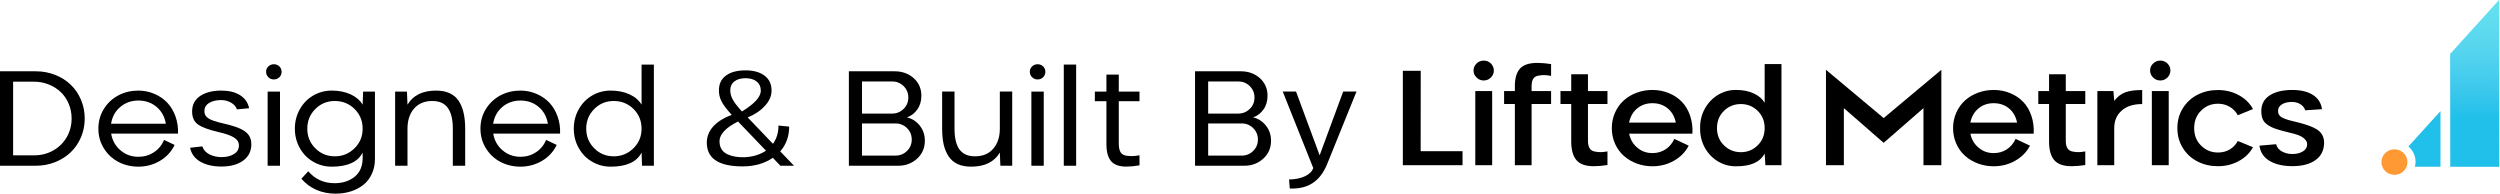
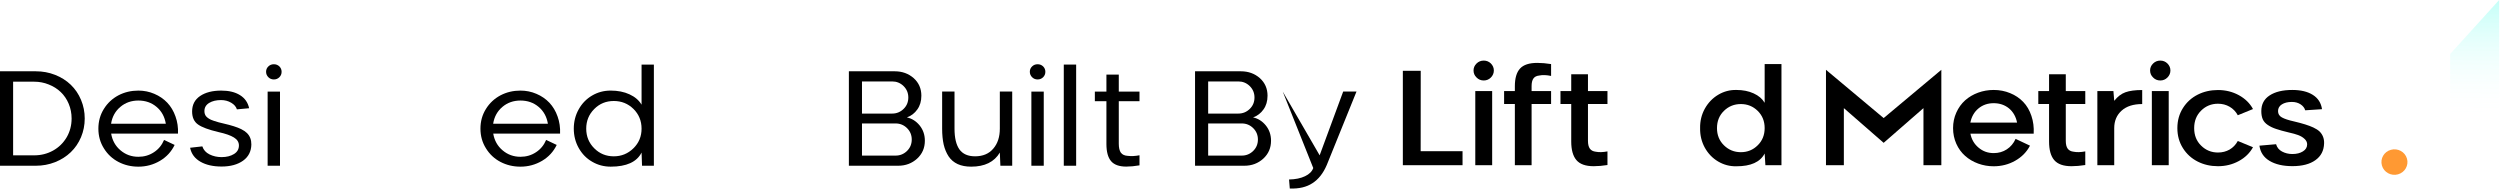
<svg xmlns="http://www.w3.org/2000/svg" width="284" height="22" viewBox="0 0 284 22" fill="none">
  <g clip-path="url(#clip0_1_473)">
-     <path fill-rule="evenodd" clip-rule="evenodd" d="M274.334 18.938C274.433 18.559 274.435 18.151 274.321 17.749C274.191 17.3 273.934 16.92 273.596 16.635L277.239 12.621V18.94L274.334 18.938ZM278.34 6.132L283.904 0L283.917 18.948L278.349 18.944L278.34 6.132Z" fill="#21C0EA" />
    <path fill-rule="evenodd" clip-rule="evenodd" d="M274.334 18.938C274.433 18.559 274.435 18.151 274.321 17.749C274.191 17.3 273.934 16.92 273.596 16.635L277.239 12.621V18.94L274.334 18.938ZM278.34 6.132L283.904 0L283.917 18.948L278.349 18.944L278.34 6.132Z" fill="url(#paint0_linear_1_473)" />
    <path d="M273.432 18.019C273.654 18.789 273.195 19.589 272.41 19.806C271.624 20.023 270.805 19.574 270.586 18.804C270.364 18.034 270.821 17.233 271.608 17.017C272.394 16.8 273.211 17.248 273.432 18.019Z" fill="#FF9933" />
    <path d="M166.145 18.769H159.363V8.042H161.395L161.387 17.176H166.145V18.769Z" fill="black" />
    <path d="M168.555 9.142C168.229 9.142 167.957 9.03 167.738 8.805C167.509 8.586 167.394 8.319 167.394 8.005C167.394 7.701 167.509 7.436 167.738 7.212C167.962 6.993 168.234 6.883 168.555 6.883C168.871 6.883 169.141 6.993 169.365 7.212C169.589 7.441 169.701 7.706 169.701 8.005C169.701 8.309 169.589 8.576 169.365 8.805C169.141 9.03 168.871 9.142 168.555 9.142ZM167.593 18.769V10.346H169.51V18.769H167.593Z" fill="black" />
    <path d="M173.989 10.346H176.204V11.812H173.989V18.769H172.088V11.812H170.866V10.346H172.088V9.793C172.088 8.885 172.284 8.217 172.676 7.788C173.068 7.359 173.722 7.145 174.639 7.145C175.117 7.145 175.639 7.189 176.204 7.279V8.626C175.68 8.516 175.229 8.501 174.852 8.581C174.552 8.611 174.333 8.723 174.196 8.917C174.058 9.112 173.989 9.401 173.989 9.785V10.346Z" fill="black" />
    <path d="M178.492 10.346V8.438H180.393V10.346H182.608V11.812H180.393V16.001C180.393 16.39 180.465 16.684 180.607 16.884C180.75 17.083 180.974 17.201 181.279 17.235C181.646 17.31 182.089 17.298 182.608 17.198V18.747C182.043 18.836 181.521 18.881 181.043 18.881C180.126 18.881 179.472 18.649 179.08 18.186C178.688 17.727 178.492 17.021 178.492 16.069V11.812H177.27V10.346H178.492Z" fill="black" />
-     <path d="M187.714 10.219C188.376 10.219 188.997 10.338 189.578 10.578C190.158 10.812 190.654 11.144 191.067 11.573C191.479 12.002 191.79 12.53 191.999 13.159C192.212 13.782 192.299 14.458 192.258 15.186H185.072C185.199 15.839 185.51 16.37 186.003 16.779C186.487 17.188 187.057 17.392 187.714 17.392C188.274 17.392 188.771 17.25 189.204 16.966C189.641 16.682 189.975 16.285 190.204 15.777L191.838 16.547C191.467 17.265 190.906 17.836 190.158 18.26C189.42 18.679 188.605 18.889 187.714 18.889C187.098 18.889 186.51 18.786 185.95 18.582C185.39 18.377 184.899 18.088 184.476 17.714C184.048 17.335 183.712 16.874 183.468 16.33C183.224 15.782 183.101 15.191 183.101 14.557C183.101 13.924 183.224 13.336 183.468 12.792C183.712 12.243 184.048 11.777 184.476 11.393C184.899 11.019 185.39 10.73 185.95 10.525C186.51 10.321 187.098 10.219 187.714 10.219ZM187.714 11.722C187.037 11.722 186.457 11.924 185.973 12.328C185.499 12.727 185.196 13.261 185.064 13.929H190.372C190.239 13.256 189.937 12.72 189.463 12.321C188.98 11.922 188.397 11.722 187.714 11.722Z" fill="black" />
    <path d="M197.25 10.219C197.993 10.219 198.647 10.349 199.212 10.608C199.782 10.867 200.2 11.224 200.465 11.678V7.279H202.374V18.769H200.549L200.465 17.438C199.961 18.41 198.889 18.894 197.25 18.889C196.511 18.904 195.824 18.724 195.188 18.35C194.551 17.976 194.045 17.453 193.668 16.779C193.296 16.101 193.118 15.361 193.133 14.558C193.118 13.755 193.296 13.017 193.668 12.344C194.045 11.67 194.551 11.144 195.188 10.765C195.824 10.386 196.511 10.204 197.25 10.219ZM195.05 14.558C195.05 15.341 195.315 15.992 195.844 16.51C196.374 17.029 197.013 17.288 197.761 17.288C198.515 17.288 199.154 17.026 199.678 16.503C200.203 15.989 200.465 15.338 200.465 14.55C200.465 13.767 200.203 13.117 199.678 12.598C199.149 12.079 198.51 11.82 197.761 11.82C197.008 11.82 196.366 12.079 195.837 12.598C195.312 13.111 195.05 13.765 195.05 14.558Z" fill="black" />
    <path d="M213.983 13.413L220.536 7.93V18.769H218.505V12.283L213.983 16.226L209.462 12.283V18.769H207.431V7.93L213.983 13.413Z" fill="black" />
    <path d="M226.482 10.219C227.144 10.219 227.766 10.338 228.346 10.578C228.926 10.812 229.422 11.144 229.834 11.573C230.248 12.002 230.557 12.53 230.767 13.159C230.98 13.782 231.067 14.458 231.027 15.186H223.839C223.966 15.839 224.277 16.37 224.772 16.779C225.255 17.188 225.826 17.392 226.482 17.392C227.041 17.392 227.538 17.25 227.972 16.966C228.409 16.682 228.742 16.285 228.973 15.777L230.606 16.547C230.235 17.265 229.675 17.836 228.926 18.26C228.187 18.679 227.372 18.889 226.482 18.889C225.866 18.889 225.278 18.786 224.718 18.582C224.159 18.377 223.666 18.088 223.244 17.714C222.816 17.335 222.48 16.874 222.236 16.33C221.992 15.782 221.869 15.191 221.869 14.557C221.869 13.924 221.992 13.336 222.236 12.792C222.48 12.243 222.816 11.777 223.244 11.393C223.666 11.019 224.159 10.73 224.718 10.525C225.278 10.321 225.866 10.219 226.482 10.219ZM226.482 11.722C225.806 11.722 225.224 11.924 224.741 12.328C224.268 12.727 223.964 13.261 223.832 13.929H229.14C229.008 13.256 228.704 12.72 228.232 12.321C227.748 11.922 227.164 11.722 226.482 11.722Z" fill="black" />
    <path d="M232.773 10.346V8.438H234.673V10.346H236.888V11.812H234.673V16.001C234.673 16.39 234.744 16.684 234.887 16.884C235.031 17.083 235.255 17.201 235.559 17.235C235.926 17.31 236.369 17.298 236.888 17.198V18.747C236.322 18.836 235.801 18.881 235.322 18.881C234.406 18.881 233.753 18.649 233.359 18.186C232.967 17.727 232.773 17.021 232.773 16.069V11.812H231.551V10.346H232.773Z" fill="black" />
    <path d="M238.26 18.769V10.346H240.084L240.176 11.453C240.554 10.975 240.979 10.65 241.451 10.481C241.919 10.311 242.555 10.227 243.354 10.227V11.82C242.351 11.82 241.572 12.069 241.017 12.568C240.456 13.072 240.176 13.735 240.176 14.558V18.769H238.26Z" fill="black" />
    <path d="M245.413 9.142C245.086 9.142 244.813 9.03 244.596 8.805C244.365 8.586 244.251 8.319 244.251 8.005C244.251 7.701 244.365 7.436 244.596 7.212C244.82 6.993 245.09 6.883 245.413 6.883C245.728 6.883 245.997 6.993 246.221 7.212C246.447 7.441 246.559 7.706 246.559 8.005C246.559 8.309 246.447 8.576 246.221 8.805C245.997 9.03 245.728 9.142 245.413 9.142ZM244.45 18.769V10.346H246.366V18.769H244.45Z" fill="black" />
    <path d="M251.961 17.326C252.451 17.326 252.89 17.213 253.284 16.989C253.675 16.759 253.984 16.435 254.215 16.016L255.94 16.727C255.573 17.39 255.034 17.914 254.322 18.298C253.608 18.687 252.823 18.881 251.961 18.881C251.122 18.881 250.354 18.707 249.663 18.358C248.96 18.004 248.4 17.495 247.982 16.832C247.559 16.163 247.349 15.405 247.349 14.558C247.349 13.705 247.559 12.944 247.982 12.276C248.4 11.613 248.96 11.104 249.663 10.75C250.354 10.401 251.122 10.227 251.961 10.227C252.823 10.227 253.61 10.421 254.329 10.81C255.047 11.204 255.584 11.73 255.94 12.388L254.215 13.092C253.984 12.673 253.675 12.351 253.284 12.127C252.89 11.897 252.451 11.783 251.961 11.783C251.214 11.783 250.573 12.044 250.045 12.568C249.519 13.087 249.258 13.75 249.258 14.558C249.258 15.366 249.519 16.026 250.045 16.54C250.573 17.064 251.214 17.326 251.961 17.326Z" fill="black" />
    <path d="M263.78 12.403L261.871 12.53C261.799 12.266 261.627 12.041 261.352 11.857C261.072 11.672 260.741 11.58 260.358 11.58C259.89 11.58 259.512 11.672 259.221 11.857C258.93 12.041 258.785 12.296 258.785 12.62C258.785 12.939 258.93 13.178 259.221 13.338C259.517 13.503 259.978 13.655 260.604 13.794C261.56 14.019 262.292 14.248 262.795 14.483C263.1 14.627 263.337 14.779 263.505 14.939C263.867 15.303 264.037 15.754 264.017 16.293C263.992 17.111 263.664 17.744 263.032 18.193C262.401 18.647 261.528 18.874 260.412 18.874C259.353 18.874 258.489 18.674 257.822 18.275C257.162 17.881 256.777 17.305 256.67 16.547L258.563 16.383C258.666 16.752 258.89 17.028 259.237 17.213C259.593 17.402 259.984 17.497 260.412 17.497C260.895 17.497 261.296 17.398 261.611 17.198C261.931 17.003 262.092 16.737 262.092 16.398C262.092 16.173 261.998 15.971 261.81 15.792C261.622 15.607 261.374 15.457 261.07 15.343C260.799 15.243 260.441 15.143 259.993 15.044C259.423 14.909 258.946 14.777 258.563 14.647C258.212 14.533 257.901 14.383 257.625 14.198C257.355 14.019 257.164 13.804 257.052 13.555C256.941 13.306 256.885 12.994 256.885 12.62C256.885 11.842 257.2 11.249 257.831 10.84C258.462 10.426 259.32 10.219 260.405 10.219C261.372 10.219 262.151 10.406 262.741 10.78C263.332 11.154 263.679 11.695 263.78 12.403Z" fill="black" />
    <path d="M0 8.099H4.071C4.84 8.099 5.569 8.233 6.256 8.503C6.944 8.772 7.537 9.146 8.036 9.625C8.535 10.104 8.925 10.677 9.205 11.346C9.485 12.014 9.625 12.72 9.625 13.463C9.625 14.207 9.485 14.912 9.205 15.581C8.925 16.244 8.535 16.815 8.036 17.294C7.537 17.773 6.941 18.149 6.249 18.424C5.561 18.693 4.835 18.828 4.071 18.828H0V8.099ZM1.49 17.646H3.896C4.665 17.646 5.375 17.466 6.027 17.107C6.674 16.748 7.188 16.247 7.57 15.603C7.947 14.955 8.135 14.241 8.135 13.463C8.135 12.875 8.026 12.319 7.807 11.795C7.588 11.271 7.285 10.825 6.898 10.456C6.511 10.086 6.055 9.8 5.53 9.595C5.011 9.386 4.466 9.281 3.896 9.281H1.49V17.646Z" fill="black" />
    <path d="M15.721 10.291C16.357 10.291 16.961 10.413 17.531 10.658C18.107 10.902 18.598 11.239 19.005 11.668C19.413 12.102 19.723 12.623 19.937 13.232C20.156 13.84 20.25 14.489 20.22 15.177H12.627C12.759 15.96 13.113 16.593 13.689 17.077C14.264 17.566 14.941 17.811 15.721 17.811C16.378 17.811 16.966 17.638 17.485 17.294C18 16.96 18.384 16.494 18.639 15.895L19.838 16.464C19.476 17.222 18.924 17.823 18.18 18.267C17.427 18.711 16.607 18.933 15.721 18.933C14.896 18.933 14.139 18.753 13.452 18.394C12.764 18.035 12.214 17.521 11.802 16.853C11.384 16.189 11.176 15.444 11.176 14.616C11.176 13.783 11.384 13.034 11.802 12.371C12.209 11.713 12.759 11.199 13.452 10.83C14.139 10.471 14.896 10.291 15.721 10.291ZM15.721 11.421C14.921 11.421 14.236 11.663 13.666 12.147C13.09 12.635 12.742 13.271 12.619 14.055H18.837C18.705 13.261 18.356 12.625 17.791 12.147C17.221 11.663 16.53 11.421 15.721 11.421Z" fill="black" />
    <path d="M28.302 12.296L26.912 12.423C26.82 12.124 26.606 11.875 26.27 11.675C25.929 11.471 25.542 11.368 25.109 11.368C24.569 11.368 24.121 11.476 23.764 11.69C23.403 11.91 23.222 12.219 23.222 12.618C23.222 12.857 23.283 13.052 23.405 13.201C23.527 13.351 23.716 13.486 23.971 13.606C24.103 13.67 24.396 13.768 24.849 13.897C24.992 13.932 25.175 13.977 25.399 14.032C26.275 14.232 26.942 14.444 27.4 14.668C27.675 14.808 27.892 14.955 28.05 15.11C28.391 15.444 28.559 15.88 28.554 16.419C28.538 17.202 28.225 17.813 27.614 18.252C26.993 18.696 26.178 18.918 25.17 18.918C24.202 18.918 23.403 18.736 22.771 18.372C22.13 18.008 21.738 17.479 21.595 16.785L22.985 16.628C23.117 17.032 23.39 17.337 23.802 17.541C24.22 17.746 24.676 17.848 25.17 17.848C25.735 17.848 26.206 17.731 26.583 17.496C26.955 17.267 27.141 16.943 27.141 16.524C27.141 16.149 26.952 15.848 26.575 15.618C26.198 15.384 25.616 15.179 24.826 15.005C23.701 14.74 22.921 14.451 22.489 14.137C22.046 13.822 21.824 13.331 21.824 12.663C21.824 11.905 22.125 11.321 22.725 10.912C23.331 10.498 24.136 10.291 25.139 10.291C26.005 10.291 26.713 10.463 27.263 10.807C27.818 11.151 28.164 11.648 28.302 12.296Z" fill="black" />
    <path d="M31.739 8.772C31.566 8.941 31.357 9.026 31.113 9.026C30.863 9.026 30.654 8.941 30.486 8.772C30.313 8.602 30.227 8.395 30.227 8.151C30.227 7.911 30.313 7.709 30.486 7.545C30.654 7.38 30.863 7.298 31.113 7.298C31.357 7.298 31.566 7.38 31.739 7.545C31.907 7.714 31.991 7.919 31.991 8.158C31.991 8.398 31.907 8.602 31.739 8.772ZM30.403 18.828V10.403H31.808V18.828H30.403Z" fill="black" />
-     <path d="M41.196 11.892L41.25 10.403H42.594V18.057C42.594 18.681 42.477 19.245 42.243 19.748C42.013 20.252 41.695 20.666 41.288 20.99C40.88 21.315 40.407 21.564 39.867 21.739C39.327 21.913 38.744 22 38.117 22C37.323 22 36.592 21.853 35.925 21.559C35.263 21.265 34.701 20.846 34.237 20.302L35.016 19.456C35.795 20.359 36.794 20.811 38.011 20.811C38.922 20.811 39.681 20.566 40.287 20.078C40.883 19.594 41.186 18.9 41.196 17.997V17.332C40.656 18.399 39.488 18.933 37.69 18.933C36.921 18.933 36.218 18.746 35.581 18.372C34.945 18.008 34.438 17.491 34.061 16.823C33.684 16.154 33.496 15.419 33.496 14.616C33.496 13.813 33.684 13.077 34.061 12.408C34.433 11.745 34.94 11.226 35.581 10.852C36.223 10.478 36.926 10.291 37.69 10.291C38.5 10.291 39.213 10.433 39.829 10.717C40.445 11.002 40.901 11.393 41.196 11.892ZM35.826 16.853C36.427 17.456 37.165 17.758 38.041 17.758C38.907 17.758 39.651 17.454 40.272 16.845C40.888 16.242 41.196 15.498 41.196 14.616C41.196 13.733 40.891 12.987 40.279 12.379C39.663 11.775 38.917 11.473 38.041 11.473C37.165 11.473 36.427 11.775 35.826 12.379C35.215 12.987 34.909 13.733 34.909 14.616C34.909 15.498 35.215 16.244 35.826 16.853Z" fill="black" />
-     <path d="M52.845 18.828H51.44V14.616C51.44 13.568 51.251 12.783 50.874 12.259C50.503 11.735 49.912 11.473 49.102 11.473C48.221 11.473 47.531 11.762 47.032 12.341C46.538 12.915 46.291 13.673 46.291 14.616V18.828H44.886V10.403H46.23L46.291 11.892C46.923 10.825 48.007 10.291 49.545 10.291C50.141 10.291 50.653 10.391 51.081 10.59C51.508 10.785 51.849 11.074 52.104 11.458C52.359 11.842 52.545 12.294 52.662 12.812C52.784 13.331 52.845 13.932 52.845 14.616V18.828Z" fill="black" />
    <path d="M59.124 10.291C59.761 10.291 60.364 10.413 60.935 10.658C61.51 10.902 62.002 11.239 62.409 11.668C62.816 12.102 63.127 12.623 63.341 13.232C63.56 13.84 63.654 14.489 63.624 15.177H56.031C56.163 15.96 56.517 16.593 57.093 17.077C57.668 17.566 58.345 17.811 59.124 17.811C59.781 17.811 60.37 17.638 60.889 17.294C61.403 16.96 61.788 16.494 62.042 15.895L63.242 16.464C62.88 17.222 62.328 17.823 61.584 18.267C60.83 18.711 60.01 18.933 59.124 18.933C58.299 18.933 57.543 18.753 56.856 18.394C56.168 18.035 55.618 17.521 55.206 16.853C54.788 16.189 54.579 15.444 54.579 14.616C54.579 13.783 54.788 13.034 55.206 12.371C55.613 11.713 56.163 11.199 56.856 10.83C57.543 10.471 58.299 10.291 59.124 10.291ZM59.124 11.421C58.325 11.421 57.64 11.663 57.069 12.147C56.494 12.635 56.145 13.271 56.023 14.055H62.241C62.108 13.261 61.76 12.625 61.194 12.147C60.624 11.663 59.934 11.421 59.124 11.421Z" fill="black" />
    <path d="M69.376 10.29C70.185 10.29 70.898 10.432 71.514 10.717C72.131 11.001 72.587 11.393 72.882 11.892V7.335H74.28V18.827H72.935L72.882 17.331C72.342 18.398 71.173 18.932 69.376 18.932C68.607 18.932 67.904 18.745 67.267 18.371C66.631 18.007 66.124 17.491 65.747 16.822C65.37 16.154 65.182 15.418 65.182 14.615C65.182 13.812 65.37 13.076 65.747 12.408C66.119 11.744 66.626 11.226 67.267 10.851C67.904 10.477 68.607 10.29 69.376 10.29ZM67.512 16.852C68.113 17.456 68.851 17.758 69.727 17.758C70.593 17.758 71.336 17.453 71.958 16.845C72.574 16.241 72.882 15.498 72.882 14.615C72.882 13.732 72.576 12.986 71.965 12.378C71.349 11.774 70.603 11.473 69.727 11.473C68.851 11.473 68.113 11.774 67.512 12.378C66.901 12.986 66.595 13.732 66.595 14.615C66.595 15.498 66.901 16.244 67.512 16.852Z" fill="black" />
-     <path d="M88.633 17.196L90.199 18.827H88.656L87.793 17.929C86.84 18.578 85.695 18.902 84.355 18.902C81.794 18.902 80.444 18.099 80.307 16.493C80.236 15.74 80.439 15.071 80.918 14.488C81.397 13.899 82.132 13.42 83.125 13.051C82.54 12.413 82.148 11.889 81.949 11.48C81.735 11.061 81.644 10.604 81.674 10.111C81.71 9.432 81.992 8.911 82.522 8.547C83.052 8.178 83.777 7.993 84.699 7.993C85.56 7.993 86.252 8.175 86.777 8.539C87.306 8.908 87.594 9.422 87.64 10.081C87.701 10.734 87.48 11.353 86.975 11.936C86.466 12.525 85.786 12.991 84.936 13.335L87.808 16.336C88.226 15.762 88.435 15.071 88.435 14.263L89.649 14.383C89.649 15.485 89.31 16.423 88.633 17.196ZM84.699 8.884C84.169 8.884 83.747 9.003 83.431 9.243C83.115 9.482 82.957 9.821 82.957 10.26C82.957 10.644 83.067 11.018 83.286 11.383C83.495 11.742 83.828 12.168 84.287 12.662C85.743 11.774 86.456 10.973 86.425 10.26C86.42 9.831 86.26 9.495 85.944 9.25C85.629 9.006 85.213 8.884 84.699 8.884ZM84.577 17.862C85.544 17.812 86.357 17.563 87.014 17.114L83.844 13.807C83.13 14.151 82.591 14.527 82.224 14.937C81.862 15.345 81.702 15.767 81.743 16.201C81.784 16.825 82.087 17.268 82.652 17.533C83.176 17.772 83.818 17.882 84.577 17.862Z" fill="black" />
    <path d="M103.025 13.336C103.595 13.461 104.079 13.768 104.476 14.256C104.868 14.745 105.064 15.321 105.064 15.985C105.064 16.803 104.771 17.481 104.186 18.02C103.595 18.559 102.877 18.828 102.032 18.828H96.432V8.099H101.642C102.487 8.099 103.205 8.358 103.796 8.877C104.377 9.401 104.667 10.066 104.667 10.874C104.667 11.488 104.514 12.007 104.209 12.431C103.908 12.86 103.513 13.162 103.025 13.336ZM101.352 9.251H97.922V12.902H101.352C101.856 12.902 102.289 12.725 102.65 12.371C103.007 12.022 103.185 11.59 103.185 11.076C103.185 10.568 103.007 10.136 102.65 9.782C102.289 9.428 101.856 9.251 101.352 9.251ZM97.922 17.676H101.741C102.245 17.676 102.678 17.499 103.04 17.145C103.396 16.795 103.574 16.364 103.574 15.85C103.574 15.341 103.396 14.91 103.04 14.556C102.678 14.201 102.245 14.024 101.741 14.024H97.922V17.676Z" fill="black" />
    <path d="M107.027 10.402H108.433V14.615C108.433 15.662 108.619 16.448 108.99 16.972C109.367 17.495 109.961 17.757 110.77 17.757C111.657 17.757 112.347 17.465 112.84 16.882C113.334 16.308 113.581 15.553 113.581 14.615V10.402H114.987V18.827H113.643L113.581 17.331C112.95 18.398 111.865 18.932 110.327 18.932C109.731 18.932 109.22 18.835 108.792 18.64C108.364 18.441 108.023 18.151 107.768 17.772C107.514 17.388 107.325 16.939 107.203 16.425C107.086 15.907 107.027 15.303 107.027 14.615V10.402Z" fill="black" />
    <path d="M118.501 8.772C118.328 8.941 118.119 9.026 117.874 9.026C117.625 9.026 117.416 8.941 117.248 8.772C117.075 8.602 116.988 8.395 116.988 8.151C116.988 7.911 117.075 7.709 117.248 7.545C117.416 7.38 117.625 7.298 117.874 7.298C118.119 7.298 118.328 7.38 118.501 7.545C118.669 7.714 118.753 7.919 118.753 8.158C118.753 8.398 118.669 8.602 118.501 8.772ZM117.164 18.828V10.403H118.57V18.828H117.164Z" fill="black" />
    <path d="M120.846 18.827V7.335H122.251V18.827H120.846Z" fill="black" />
    <path d="M125.689 10.403V8.473H127.094V10.403H129.447V11.495H127.094V16.321C127.094 16.78 127.173 17.122 127.331 17.346C127.494 17.566 127.757 17.686 128.118 17.706C128.52 17.755 128.964 17.733 129.447 17.638V18.783C128.897 18.878 128.396 18.925 127.942 18.925C127.143 18.925 126.567 18.718 126.216 18.304C125.865 17.89 125.689 17.242 125.689 16.359V11.495H124.375V10.403H125.689Z" fill="black" />
    <path d="M142.349 13.336C142.92 13.461 143.403 13.768 143.8 14.256C144.193 14.745 144.389 15.321 144.389 15.985C144.389 16.803 144.096 17.481 143.51 18.02C142.92 18.559 142.201 18.828 141.356 18.828H135.757V8.099H140.967C141.812 8.099 142.53 8.358 143.121 8.877C143.701 9.401 143.992 10.066 143.992 10.874C143.992 11.488 143.839 12.007 143.533 12.431C143.233 12.86 142.838 13.162 142.349 13.336ZM140.676 9.251H137.247V12.902H140.676C141.18 12.902 141.613 12.725 141.975 12.371C142.331 12.022 142.51 11.59 142.51 11.076C142.51 10.568 142.331 10.136 141.975 9.782C141.613 9.428 141.18 9.251 140.676 9.251ZM137.247 17.676H141.066C141.57 17.676 142.003 17.499 142.364 17.145C142.721 16.795 142.899 16.364 142.899 15.85C142.899 15.341 142.721 14.91 142.364 14.556C142.003 14.201 141.57 14.024 141.066 14.024H137.247V17.676Z" fill="black" />
-     <path d="M149.912 17.645L152.585 10.402H154.098L150.721 18.745C150.319 19.683 149.777 20.371 149.094 20.81C148.417 21.254 147.559 21.456 146.52 21.416L146.436 20.391C147.164 20.376 147.77 20.251 148.254 20.017C148.738 19.787 149.048 19.478 149.186 19.089L145.718 10.402H147.23L149.912 17.645Z" fill="black" />
+     <path d="M149.912 17.645L152.585 10.402H154.098L150.721 18.745C150.319 19.683 149.777 20.371 149.094 20.81C148.417 21.254 147.559 21.456 146.52 21.416L146.436 20.391C147.164 20.376 147.77 20.251 148.254 20.017C148.738 19.787 149.048 19.478 149.186 19.089L145.718 10.402L149.912 17.645Z" fill="black" />
  </g>
  <defs>
    <linearGradient id="paint0_linear_1_473" x1="369.046" y1="-10.336" x2="369.003" y2="13.541" gradientUnits="userSpaceOnUse">
      <stop stop-color="#43FFE8" />
      <stop offset="1" stop-color="white" stop-opacity="0" />
    </linearGradient>
    <clipPath id="clip0_1_473">
      <rect width="284" height="22" fill="white" />
    </clipPath>
  </defs>
</svg>